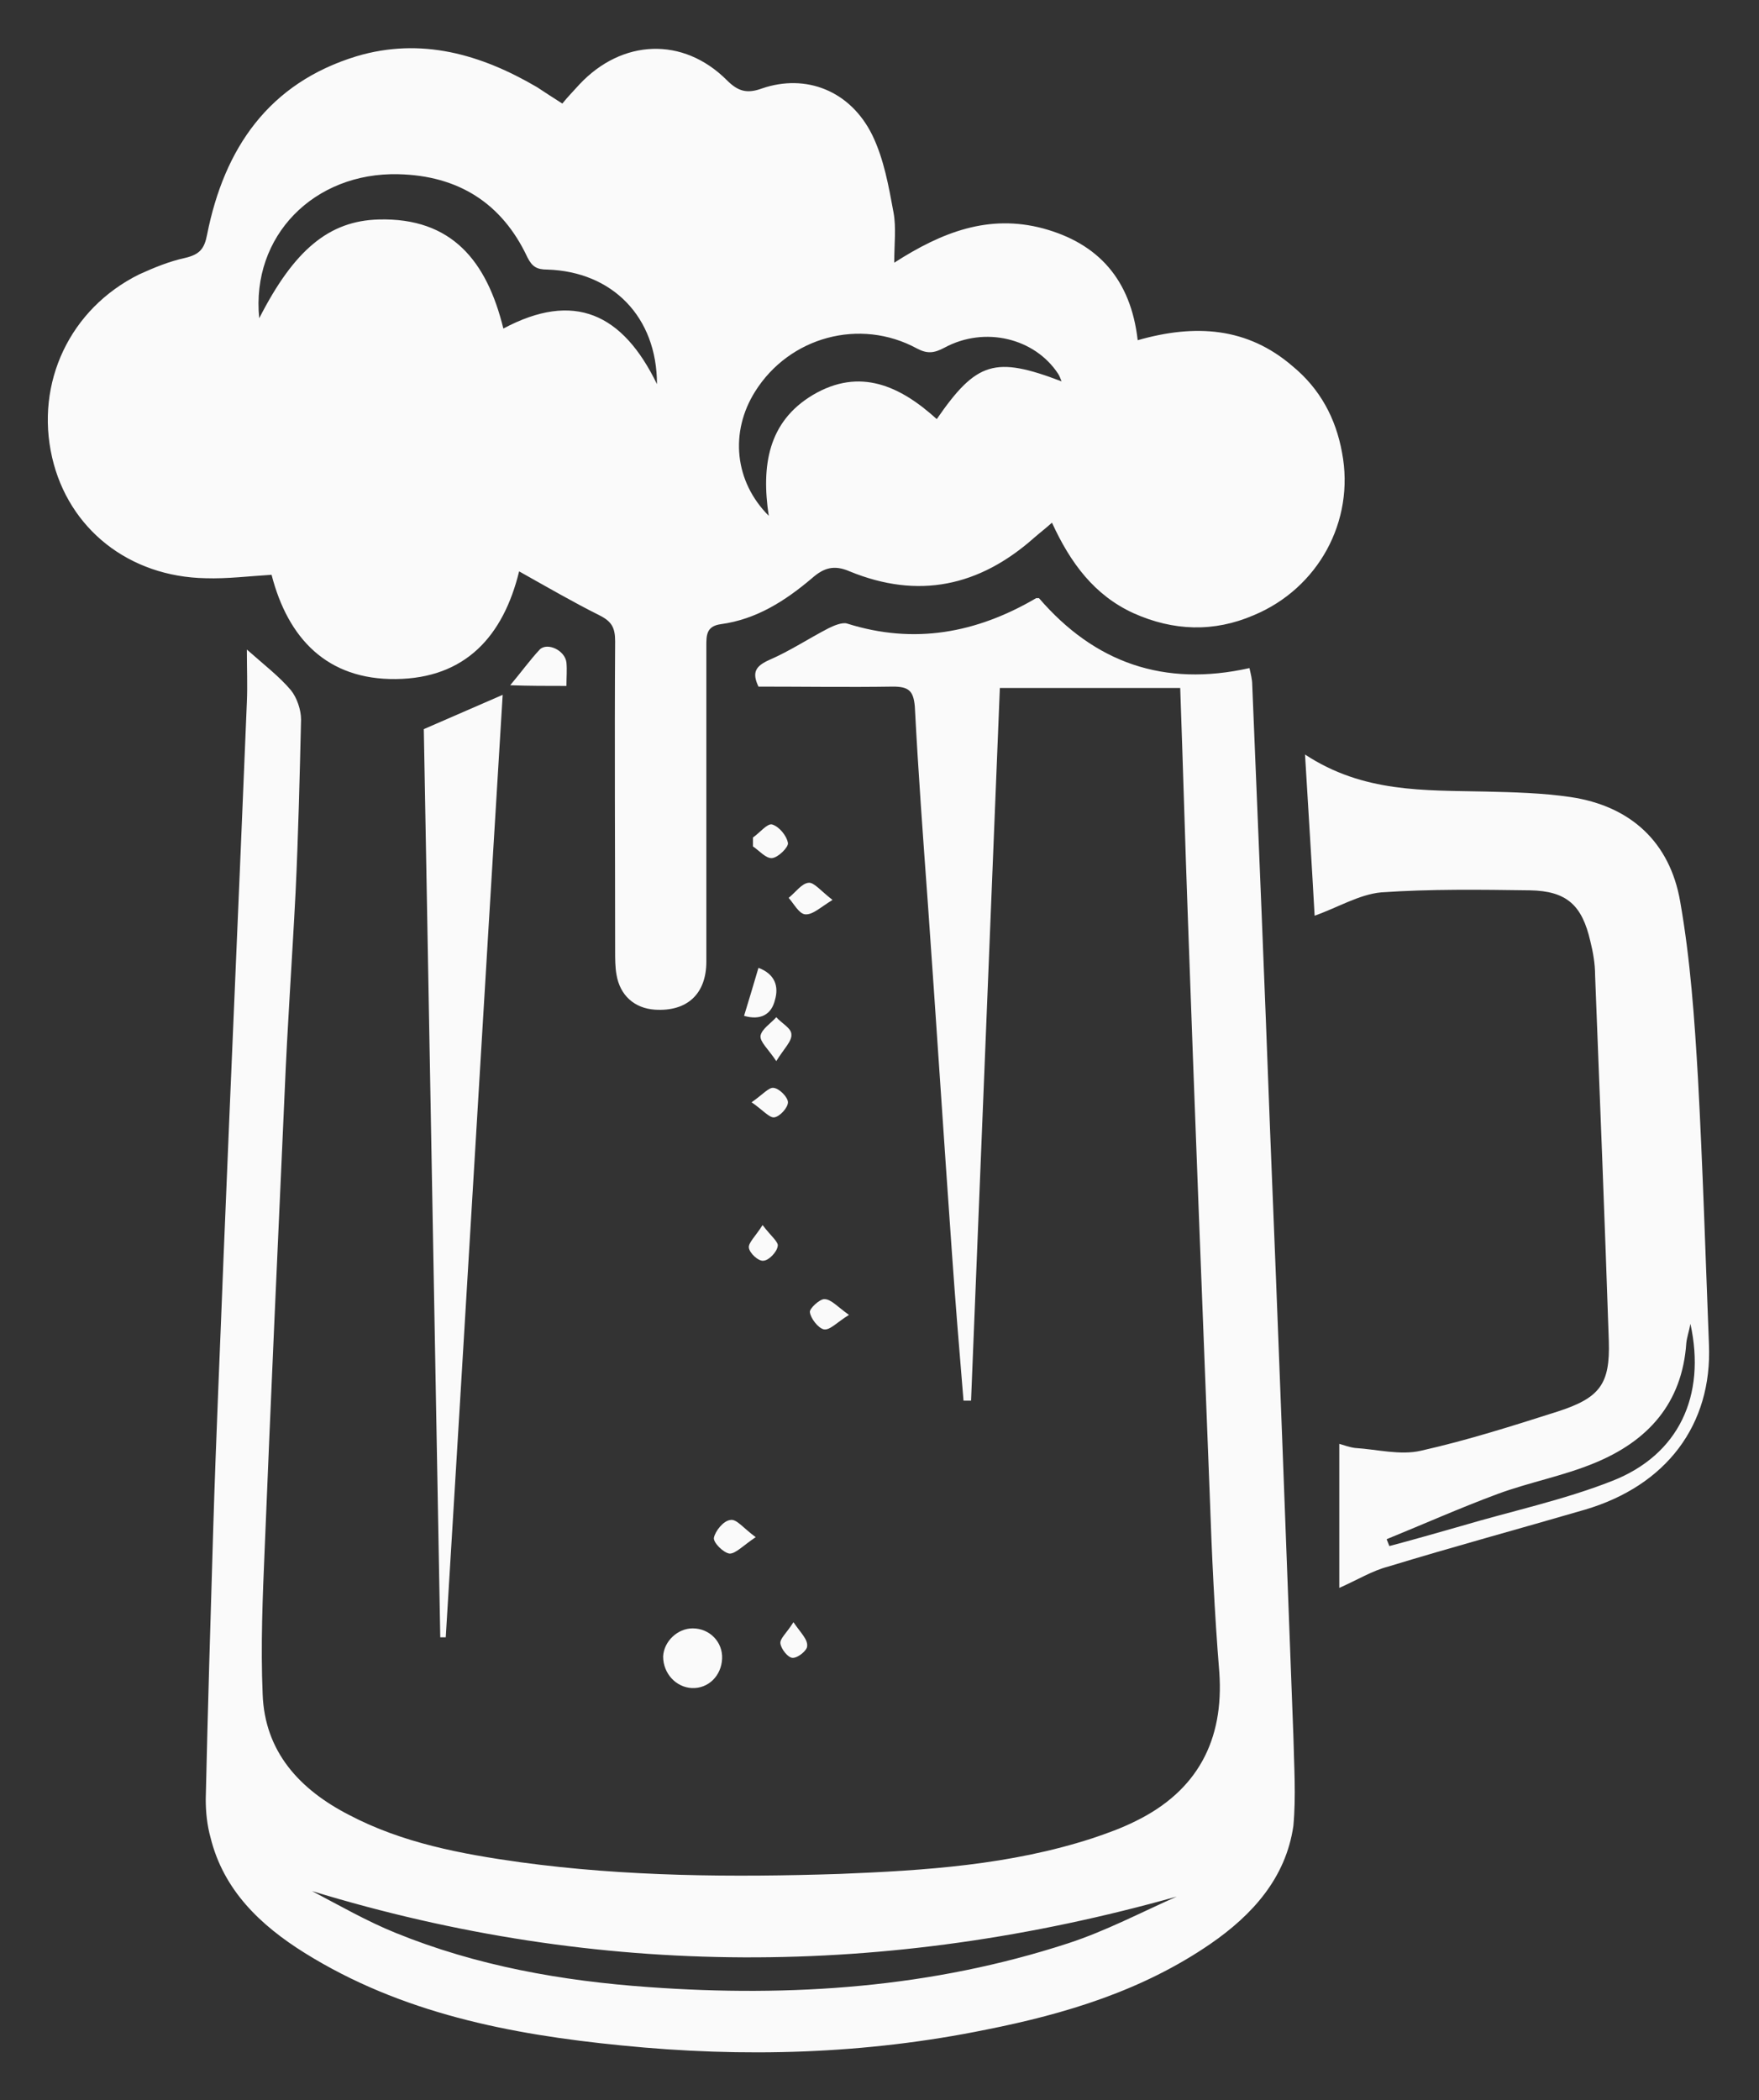
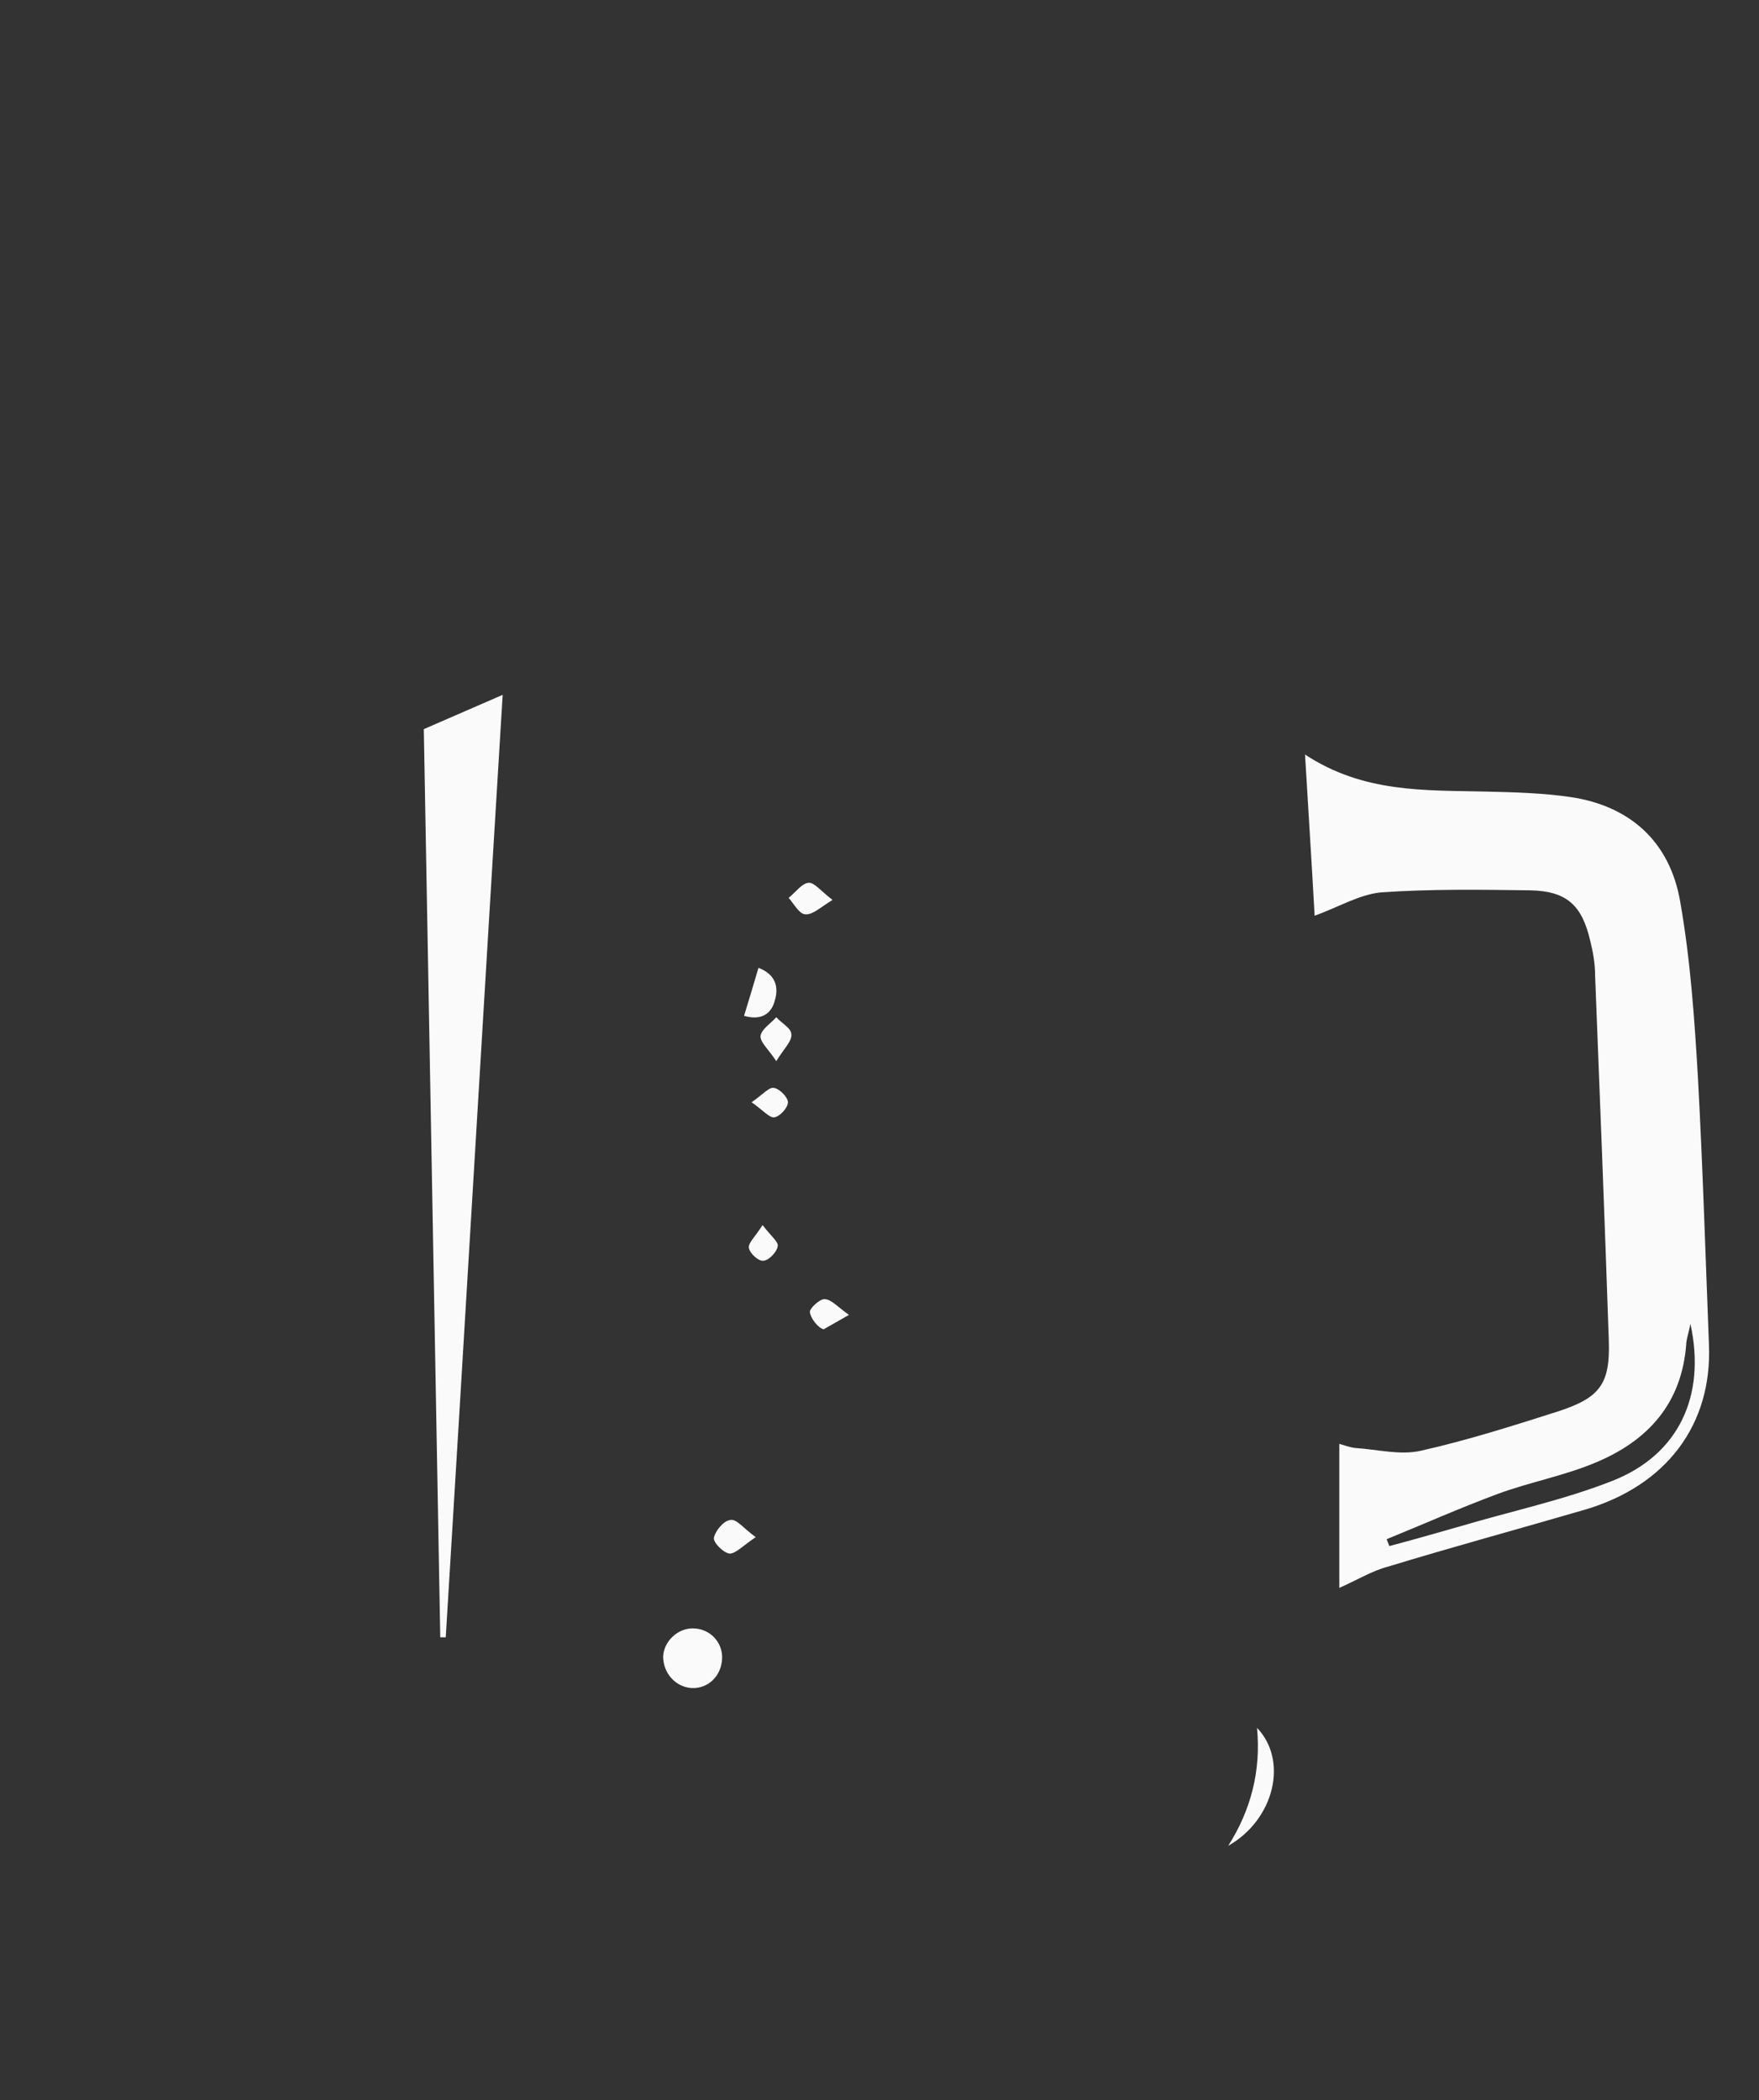
<svg xmlns="http://www.w3.org/2000/svg" version="1.1" id="Ebene_2_Kopie" x="0px" y="0px" viewBox="0 0 256.5 306.2" style="enable-background:new 0 0 256.5 306.2;" xml:space="preserve">
  <rect x="0" y="0" width="256.5" height="306.2" fill="#333333" stroke="none" />
  <style type="text/css">
	.st0{fill:#FAFAFA;}
</style>
  <path class="st0" d="M64.2,238.7c0.3,0,0.6,0,0.8,0c2.8-45.8,5.5-91.6,8.3-137.4c-3.9,1.7-7.6,3.3-11.5,5  C62.6,150.3,63.4,194.5,64.2,238.7z" />
  <path class="st0" d="M100.9,246.1c2.4,0.1,4.3-1.8,4.4-4.3c0.1-2.4-1.8-4.4-4.3-4.4c-2.2,0-4.2,1.9-4.3,4.1  C96.7,244,98.6,246,100.9,246.1z" />
-   <path class="st0" d="M82.6,100c0-1.3,0.1-2.3,0-3.4c-0.2-1.8-2.8-3-3.9-1.9c-1.4,1.5-2.7,3.3-4.3,5.2C77.2,100,79.6,100,82.6,100z" />
  <path class="st0" d="M110.6,141.1c-0.7,2.4-1.4,4.7-2.1,7c2.4,0.7,4-0.2,4.5-2.3C113.6,143.8,113,142,110.6,141.1z" />
-   <path class="st0" d="M109.8,122.1c0,0.4,0,0.9,0,1.3c0.9,0.6,1.9,1.8,2.8,1.7c0.9-0.1,2.4-1.6,2.3-2.2c-0.2-1.1-1.3-2.4-2.3-2.7  C111.9,120,110.8,121.4,109.8,122.1z" />
  <path class="st0" d="M110.2,224.1c-1.8-1.3-2.8-2.7-3.7-2.5c-1,0.1-2.2,1.6-2.4,2.6c-0.1,0.7,1.4,2.2,2.3,2.3  C107.3,226.5,108.4,225.3,110.2,224.1z" />
  <path class="st0" d="M121.4,131.2c-1.7-1.3-2.7-2.6-3.5-2.5c-1,0.1-1.9,1.4-2.9,2.2c0.8,0.9,1.5,2.3,2.4,2.4  C118.5,133.4,119.6,132.3,121.4,131.2z" />
  <path class="st0" d="M113.2,154.7c1.1-1.8,2.3-2.9,2.2-3.9c0-0.9-1.4-1.6-2.2-2.5c-0.8,0.9-2.1,1.7-2.3,2.7  C110.8,151.9,112,152.9,113.2,154.7z" />
-   <path class="st0" d="M123.8,191.7c-1.7-1.2-2.6-2.3-3.6-2.3c-0.7,0-2.2,1.4-2.1,1.9c0.1,0.9,1.2,2.3,2,2.5  C121,194,122,192.8,123.8,191.7z" />
+   <path class="st0" d="M123.8,191.7c-1.7-1.2-2.6-2.3-3.6-2.3c-0.7,0-2.2,1.4-2.1,1.9c0.1,0.9,1.2,2.3,2,2.5  z" />
  <path class="st0" d="M109.6,160.7c1.6,1.1,2.6,2.3,3.3,2.2c0.8-0.1,2-1.4,2-2.2c0-0.7-1.2-2-2.1-2.1  C112.1,158.5,111.2,159.6,109.6,160.7z" />
  <path class="st0" d="M111.2,178.6c-1,1.6-2.1,2.6-2,3.3c0.1,0.8,1.4,2,2.1,1.9c0.8,0,2-1.3,2.1-2.1  C113.6,181.1,112.4,180.2,111.2,178.6z" />
-   <path class="st0" d="M115.7,236.5c-1,1.6-2,2.4-1.9,3.1c0.1,0.8,1.1,2.1,1.8,2.1c0.8,0,2.1-1.1,2.1-1.7  C117.8,239,116.8,238.1,115.7,236.5z" />
-   <path class="st0" d="M195.7,66c-0.9-5-3.2-9.3-7.2-12.6c-6.6-5.7-14.2-6.2-22.6-3.8c-1-8.8-5.7-14.1-13.8-16.3  c-7.9-2.1-14.7,0.5-21.7,5c0-2.8,0.3-5.1-0.1-7.3c-0.7-3.8-1.4-7.8-3.1-11.3c-3.2-6.5-9.7-9-16.1-6.8c-2.2,0.8-3.5,0.4-5.1-1.2  c-6.4-6.4-15.3-6-21.5,0.6c-0.8,0.9-1.7,1.8-2.5,2.8c-1.4-0.9-2.5-1.6-3.7-2.4C70.1,7.9,61.4,5.4,52,8.2  c-12.8,3.9-19.3,13.4-21.8,26c-0.4,2.1-1.1,2.9-3.2,3.4c-2.3,0.5-4.5,1.4-6.7,2.4c-10.1,5-15.2,15.8-12.7,26.7  C10,77.1,18.8,84.1,30,84.3c3.1,0.1,6.3-0.3,9.6-0.5C42,93.1,47.7,99.1,57.7,99c10.2-0.1,15.7-6.3,18-15.7c4.1,2.3,7.9,4.5,11.7,6.4  c1.8,0.9,2.3,1.8,2.3,3.8c-0.1,15,0,30,0,45.1c0,1.2,0,2.4,0.2,3.5c0.5,3,2.6,4.9,5.6,5.1c4.7,0.3,7.5-2.3,7.5-7c0-15.3,0-30.6,0-46  c0-1.6,0-2.9,2.1-3.2c5.2-0.7,9.4-3.4,13.3-6.7c1.7-1.5,3.2-2,5.5-1c10,4.1,18.9,2.2,26.9-4.9c0.8-0.7,1.6-1.3,2.6-2.2  c2.7,5.9,6.2,10.6,11.9,13.2c5.8,2.6,11.7,2.8,17.5,0.3C192.2,85.8,197.6,76,195.7,66z M73.4,47.9C71,38.1,65.9,31.7,55.2,32  c-7.2,0.2-12.3,4.4-17.4,14.4c-1.2-12,8-21.3,20.3-21c8.7,0.2,15.1,4.2,18.8,12.1c0.7,1.4,1.4,1.8,2.9,1.8c9.5,0.3,16,6.9,16,16.7  C90.8,45.7,83.7,42.4,73.4,47.9z M136.6,61.1c-5.3-4.8-11.2-7.6-18.1-3.5c-6.5,3.9-7.5,10.3-6.4,17.6c-5-5-5.7-12.2-2-18.1  c5-8,15.3-10.8,23.6-6.3c1.5,0.8,2.5,0.7,4-0.1c5.9-3.2,13.2-1.4,16.6,3.8c0.2,0.3,0.3,0.6,0.5,1.1  C145.1,51.9,142.4,52.7,136.6,61.1z" />
-   <path class="st0" d="M188.6,253c-1.1-29.4-2.2-58.9-3.4-88.3c-0.8-21.6-1.7-43.2-2.6-64.9c0-0.7-0.2-1.5-0.4-2.4  c-12.5,2.8-22.6-0.8-30.7-10.2c-0.2,0-0.3,0-0.4,0c-8.7,5.1-17.8,6.8-27.6,3.7c-0.7-0.2-1.9,0.3-2.7,0.7c-2.9,1.5-5.6,3.3-8.6,4.6  c-2,0.9-2.6,1.8-1.6,3.9c6.5,0,13.1,0.1,19.6,0c2.3,0,3,0.6,3.2,2.9c0.5,9.6,1.2,19.1,1.9,28.7c1.2,16.9,2.3,33.9,3.5,50.8  c0.5,7.2,1.1,14.5,1.7,21.7c0.4,0,0.7,0,1.1,0c1.4-34.6,2.8-69.3,4.2-103.9c9,0,17.6,0,26.3,0c0.4,11.2,0.7,22.1,1.1,33.1  c1,28.1,2.1,56.3,3.2,84.4c0.3,8.7,0.7,17.4,1.4,26c0.7,9.9-3.2,17.3-12.2,21.7c-2,1-4.2,1.8-6.3,2.5c-12,3.9-24.4,4.7-36.9,5.2  c-15.5,0.5-31.1,0.4-46.5-1.7c-8.6-1.2-17.2-2.8-25-6.9c-7.2-3.7-12.3-9.2-12.6-17.6c-0.3-7.1,0-14.2,0.3-21.3  c0.9-22.1,1.9-44.2,2.9-66.3c0.4-9.8,1.1-19.5,1.6-29.3c0.4-8.4,0.6-16.8,0.8-25.2c0-1.4-0.6-3.2-1.5-4.3c-1.7-2-3.8-3.6-6.4-5.9  c0,2.9,0.1,5.2,0,7.6c-1.1,27-2.3,53.9-3.4,80.9c-0.5,13.1-1.1,26.3-1.5,39.4c-0.4,13.2-0.8,26.5-1.1,39.7c0,1.9,0.2,3.8,0.7,5.6  c1.9,7.7,7.3,12.8,13.7,16.8c14.1,8.8,30,11.9,46.2,13.5c17.8,1.8,35.6,1.3,53.2-2.3c11.6-2.3,22.8-5.7,32.7-12.5  c6.1-4.2,11-9.6,12.1-17.2C189,261.9,188.7,257.4,188.6,253z M155.8,283.3c-19.9,6.5-40.4,7.9-61.2,6.4c-12.7-0.9-25.1-3.1-36.9-7.9  c-4.2-1.7-8.2-4-12.2-6.1c41.9,12.8,83.8,12.7,126.1,0.8C166.4,278.8,161.3,281.5,155.8,283.3z" />
  <path class="st0" d="M179.1,269.1c3.3-5.2,4.8-10.9,4.2-17.2C187.9,256.7,185.8,265.3,179.1,269.1z" />
  <path class="st0" d="M249.2,196c-0.5-12.9-0.9-25.9-1.6-38.8c-0.5-8.6-1.1-17.3-2.6-25.8c-1.5-8.6-7.2-13.9-16-15.2  c-4.1-0.6-8.3-0.7-12.4-0.8c-8.9-0.2-17.8,0.2-26.3-5.4c0.5,8.4,1,16.2,1.4,23.5c3.4-1.2,6.5-3.1,9.7-3.4c7.2-0.5,14.4-0.4,21.7-0.3  c5.4,0.1,7.6,2.2,8.8,7.4c0.4,1.6,0.7,3.3,0.7,5c0.7,17.8,1.4,35.5,2,53.3c0.2,6.3-1.3,8.3-7.5,10.3c-6.6,2.1-13.2,4.2-19.9,5.7  c-3,0.7-6.4-0.2-9.6-0.4c-0.8-0.1-1.6-0.4-2.3-0.6c0,7,0,13.8,0,21c2.7-1.2,4.8-2.5,7.1-3.1c9.5-2.9,19.1-5.5,28.7-8.3  C243,216.6,249.7,207.7,249.2,196z M235.1,215.9c-7.1,2.8-14.7,4.4-22.1,6.6c-3.5,1-7,2-10.4,2.9c-0.1-0.3-0.3-0.7-0.4-1  c5.4-2.2,10.8-4.6,16.2-6.6c4.6-1.7,9.5-2.6,14.1-4.5c7.8-3.2,12.8-8.7,13.4-17.5c0.1-0.9,0.4-1.7,0.6-2.8  C248.8,203.5,244.8,212.1,235.1,215.9z" />
</svg>